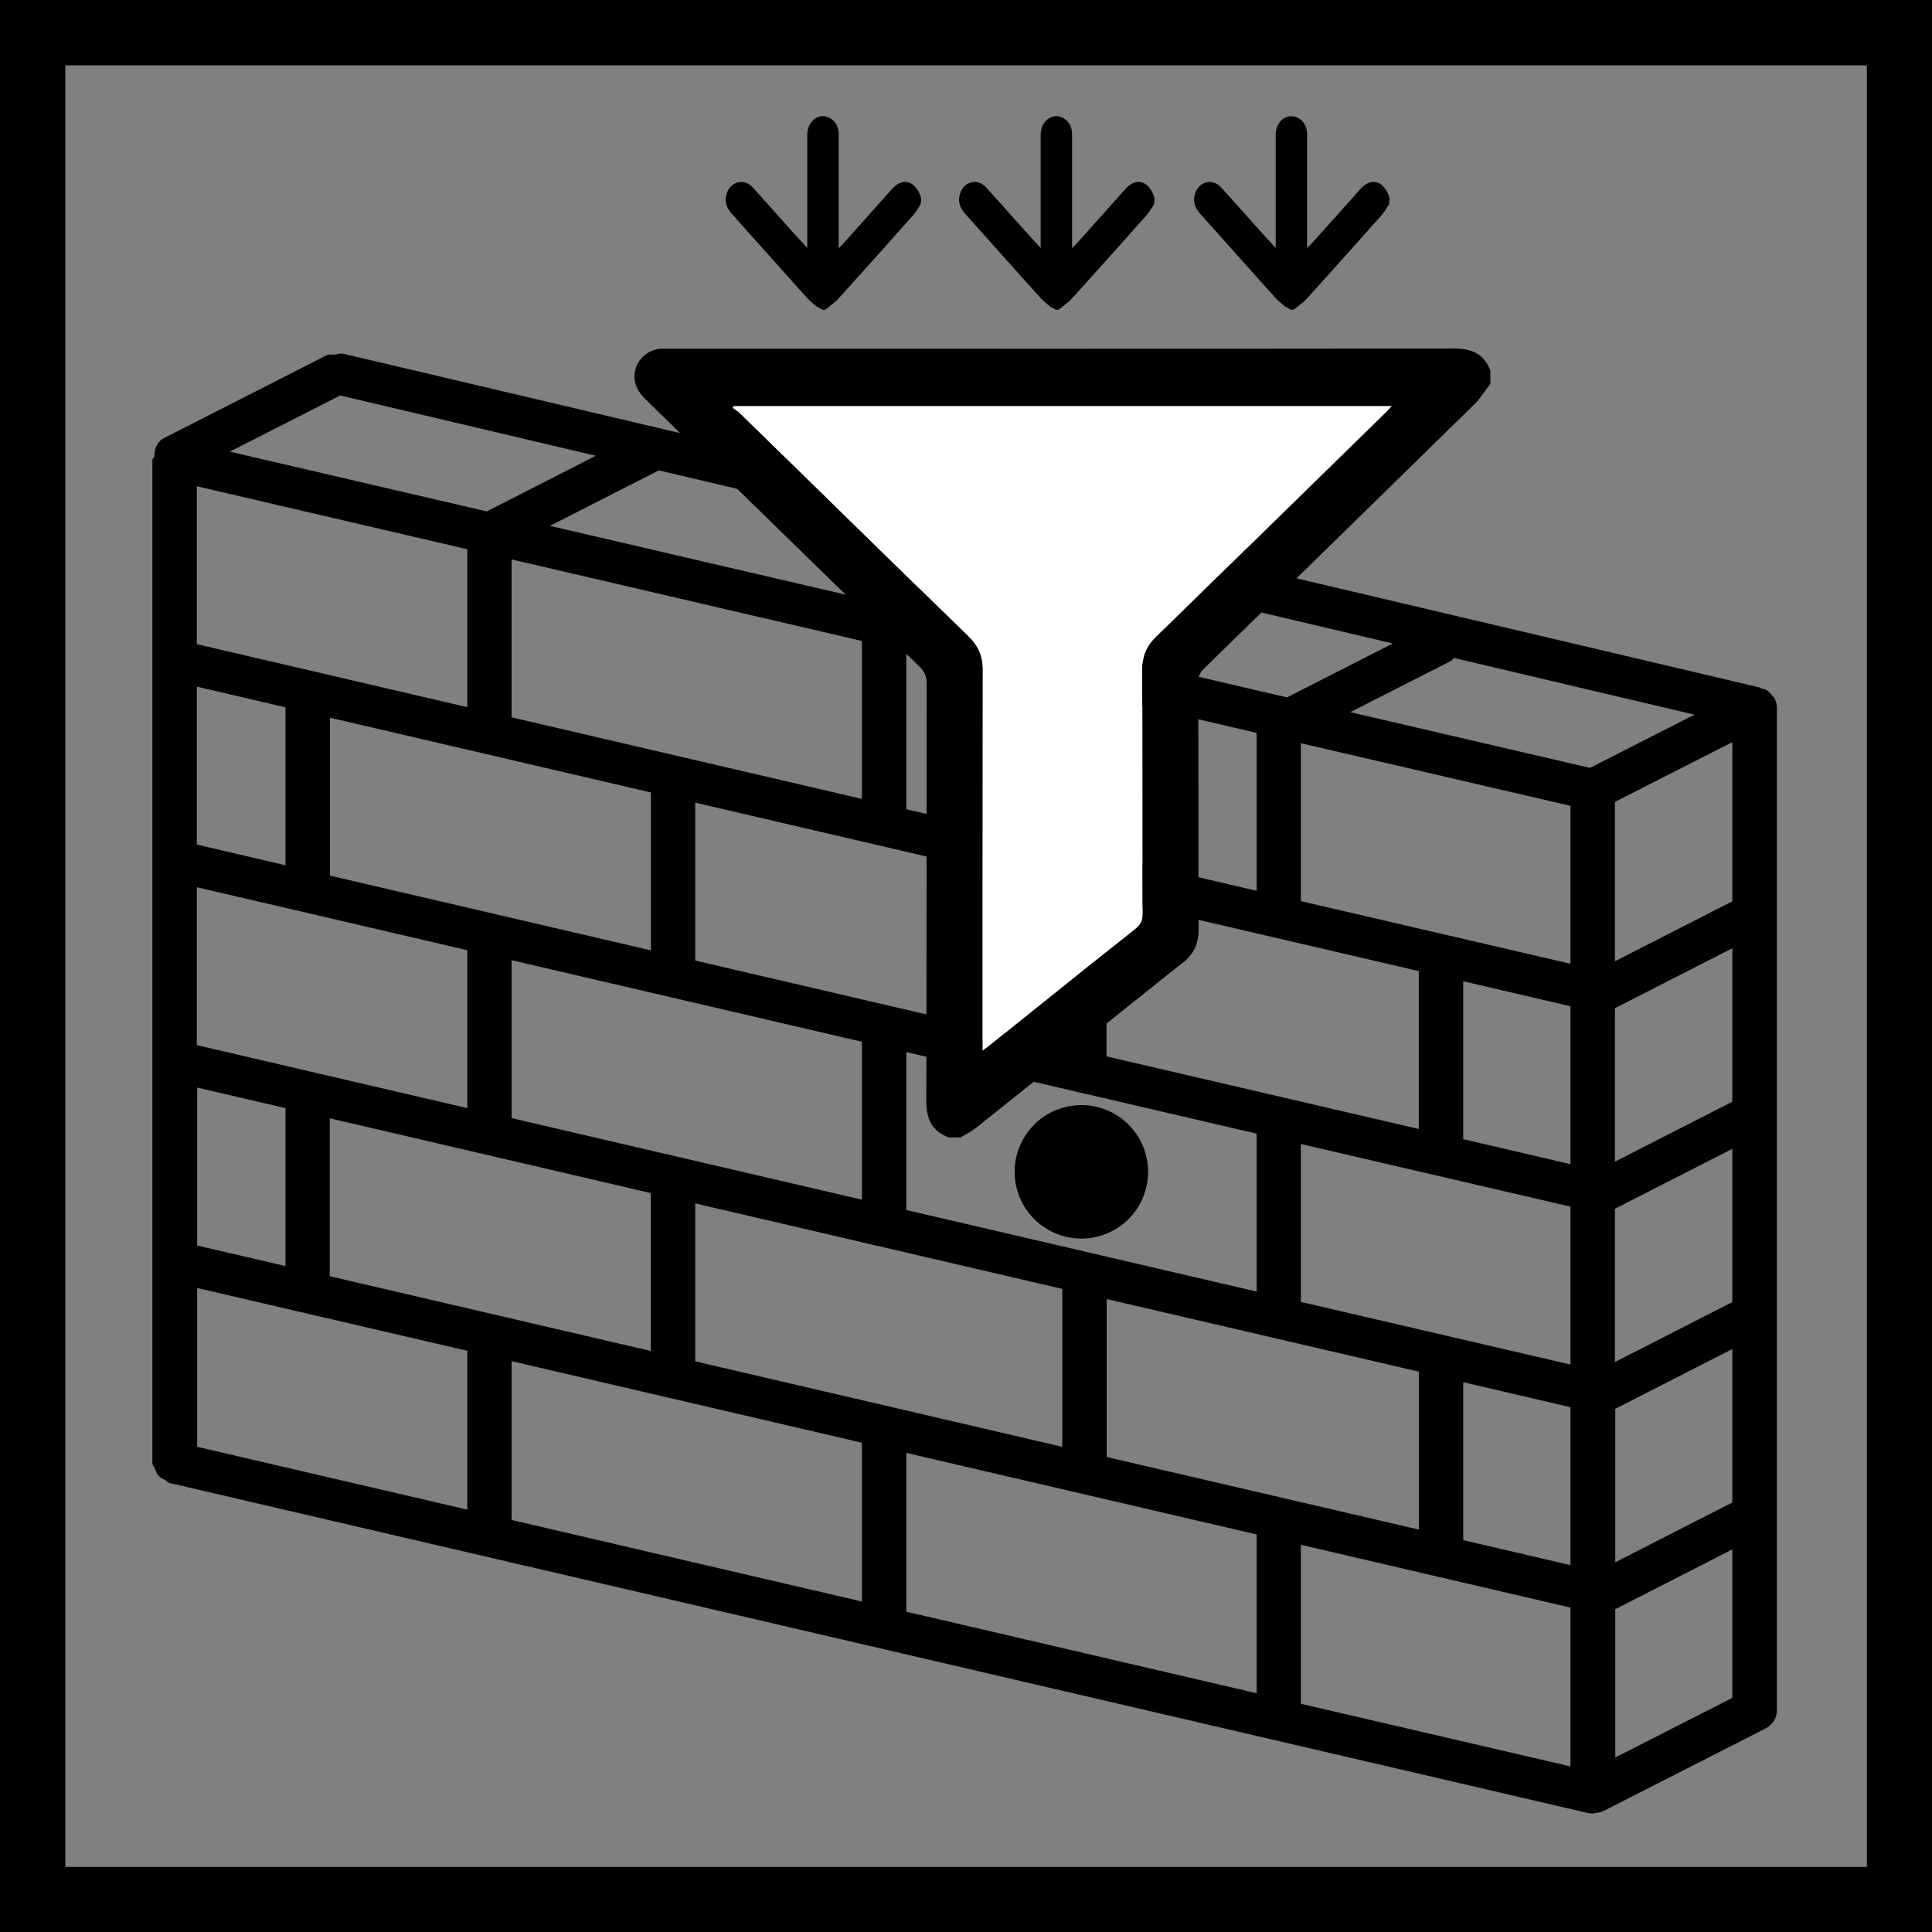
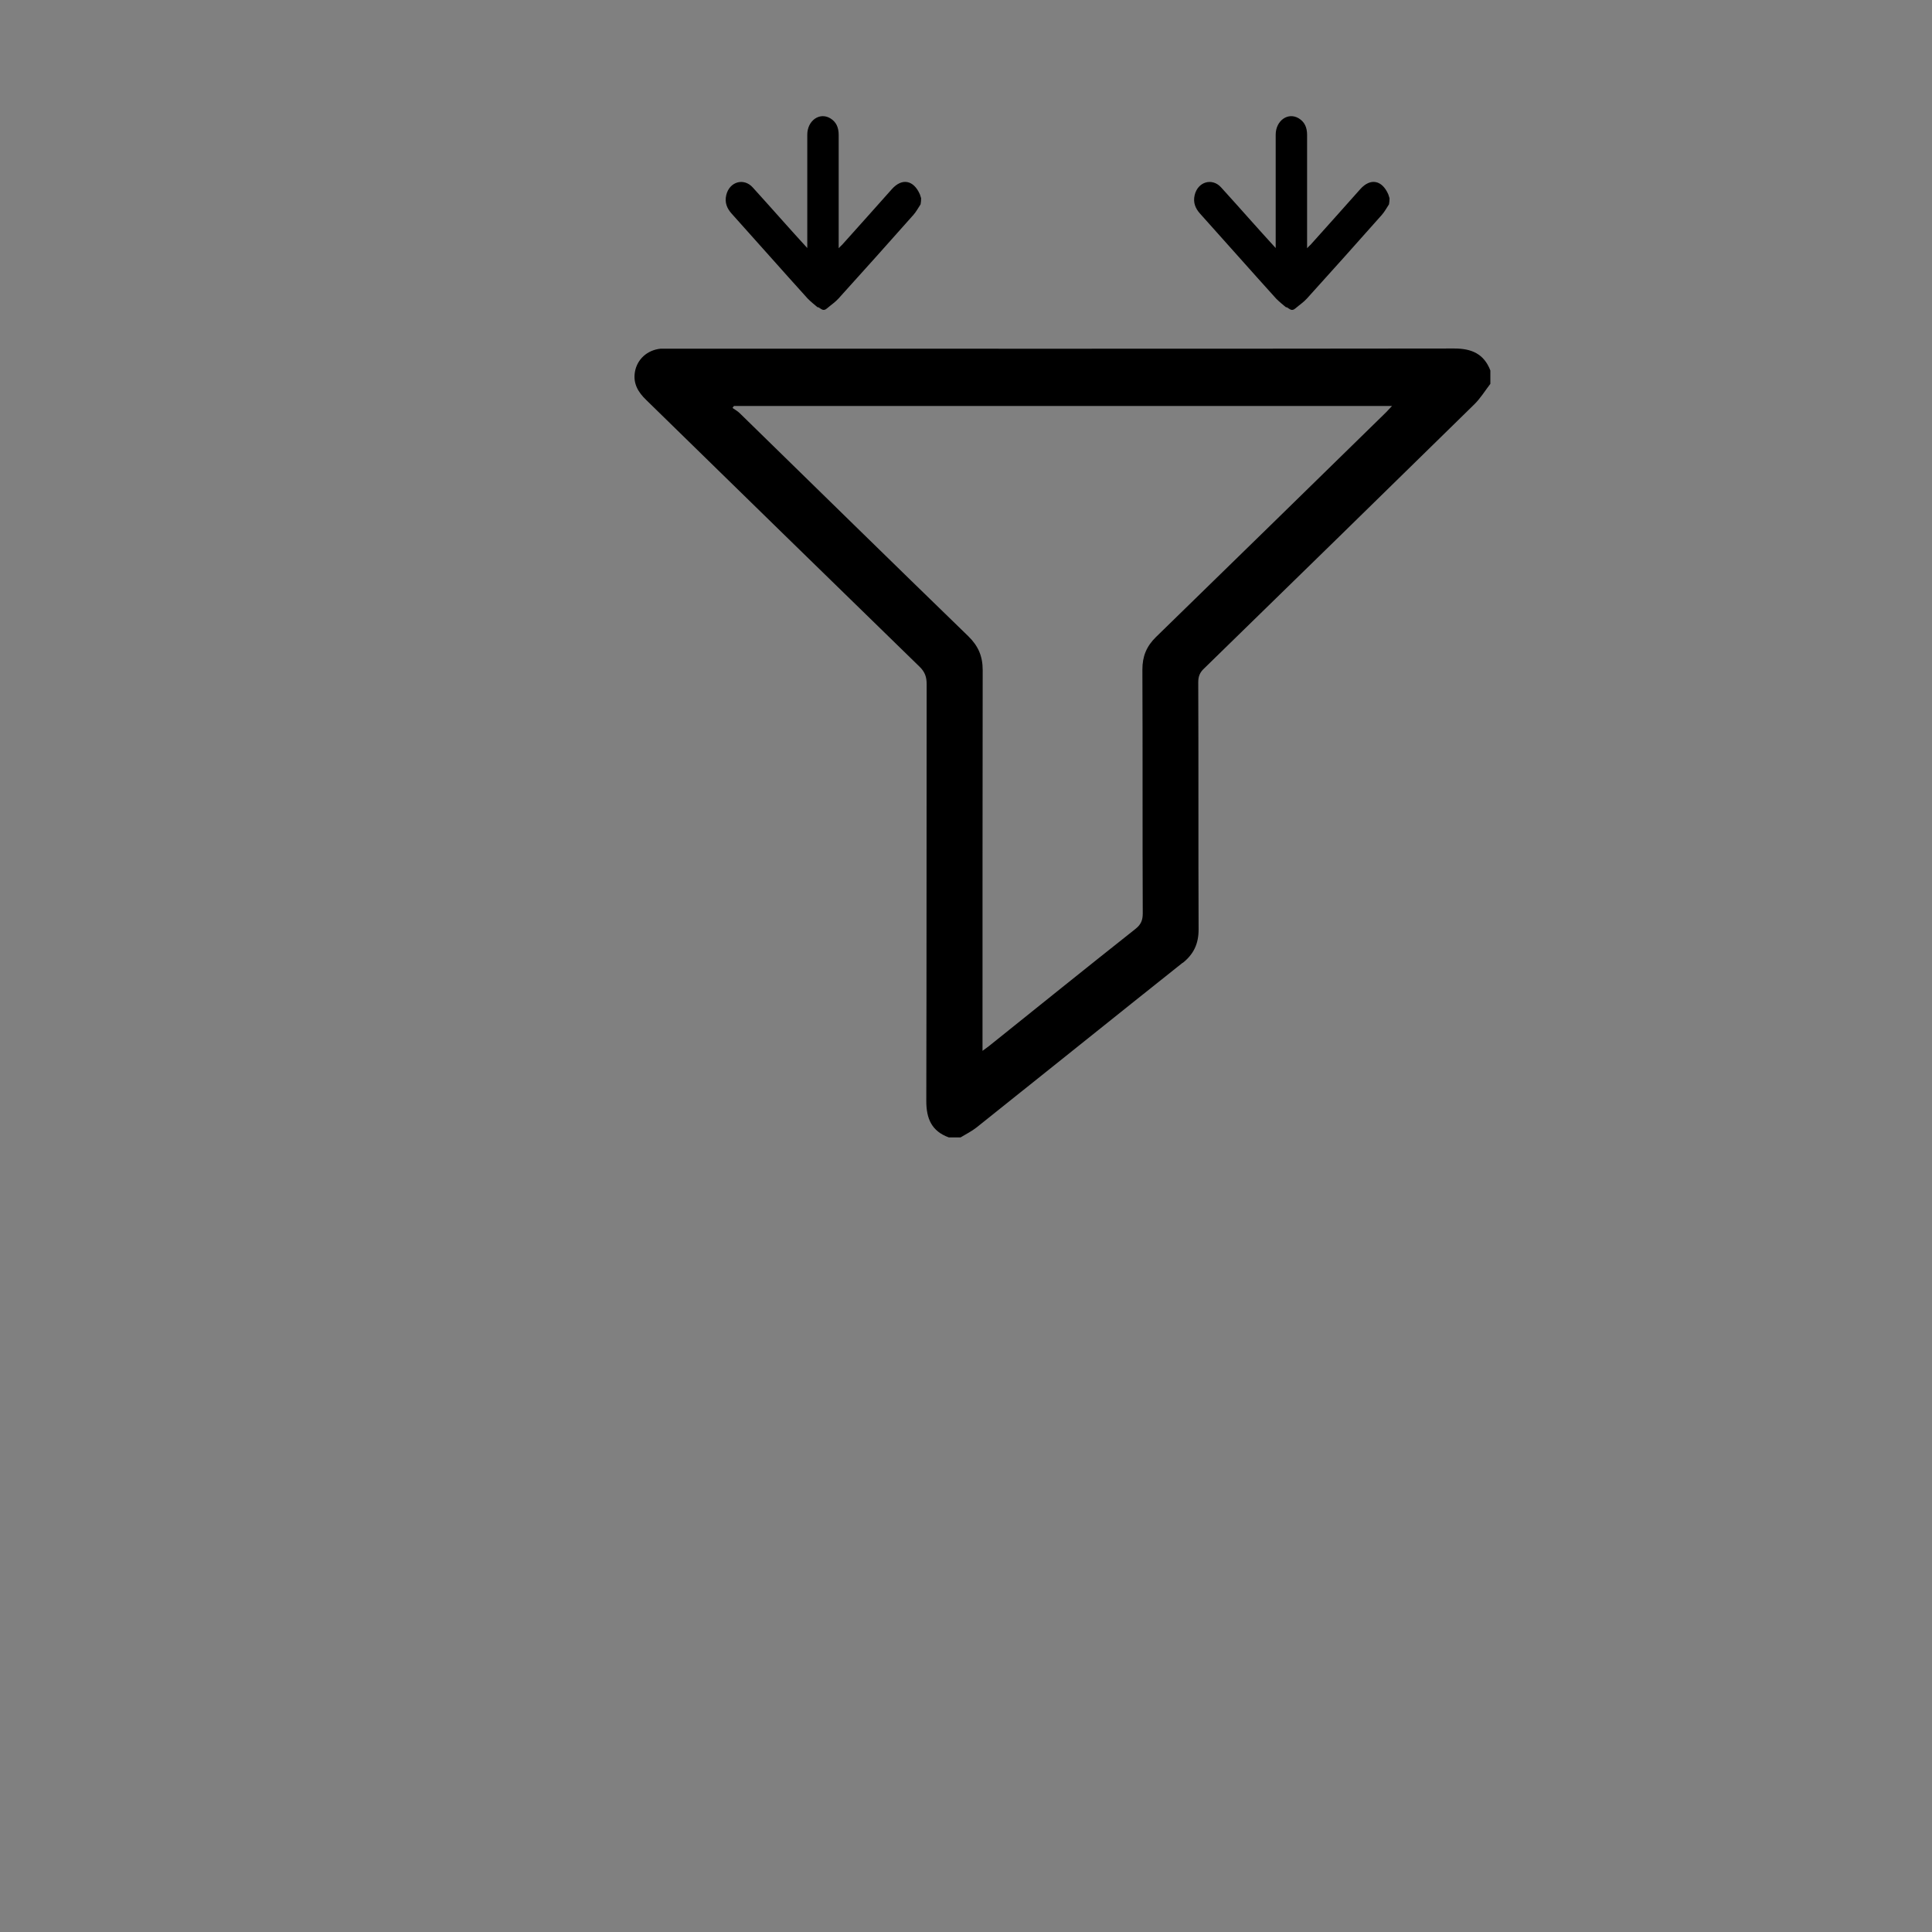
<svg xmlns="http://www.w3.org/2000/svg" viewBox="0 0 108.27 108.27">
  <rect x="0" y="0" width="108.27" height="108.27" fill="#808080" stroke="none" />
  <defs>
    <style>
      .cls-1 {
        fill: #000;
      }

      .cls-1, .cls-2 {
        stroke-width: 0px;
      }

      .cls-2 {
        fill: #fff;
      }
    </style>
  </defs>
  <g id="Ebene_1" data-name="Ebene 1">
-     <path class="cls-1" d="M108.27,108.27H0V0h108.27v108.27ZM3.66,104.62h100.96V3.66H3.66v100.96Z" />
-   </g>
+     </g>
  <g id="Text">
-     <path class="cls-1" d="M99.39,39.06s-.03-.02-.04-.03c-.1-.15-.23-.29-.4-.38-.07-.04-.16-.04-.23-.06-.04-.01-.05-.05-.09-.06L19.22,19.82h0s-.04,0-.04,0c-.14-.03-.26.04-.39.05-.17.01-.35-.03-.51.05l-9.07,4.62c-.42.21-.56.62-.56,1.03-.02.08-.11.13-.11.21v56.2c0,.14.11.23.16.36.04.11.06.21.14.31.11.14.25.21.42.29.09.05.14.14.25.17l79.47,18.49c.09.02.18.03.27.03,0,0,.01,0,.02,0,0,0,0,0,0,0,0,0,0,0,.01,0,.02,0,.04-.02.06-.02.18-.01.36-.04.52-.12l9.07-4.62c.4-.2.65-.59.65-1.01v-56.2c0-.21-.06-.41-.17-.58ZM19.05,22.16l14.34,3.38-6.11,3.12-14.4-3.35,6.17-3.14ZM55.67,30.78l-6.02,3.07-18.83-4.38,6.1-3.11,18.75,4.42ZM97.08,72.97l-6.58,3.36v-8.59l6.58-3.36v8.59ZM62.02,81.65v-8.85l17.5,4.07v8.85l-17.5-4.07ZM38.96,76.29v-8.85l20.57,4.79v8.85l-20.57-4.79ZM18.48,71.52v-8.85l17.99,4.19v8.85l-17.99-4.19ZM90.5,44.94l6.58-3.35v8.92l-6.58,3.36v-8.92ZM72.9,72.96v-8.85l15.11,3.51v8.85l-15.11-3.51ZM50.79,67.81v-8.85l19.63,4.57v8.85l-19.63-4.57ZM28.67,62.66v-8.85l19.63,4.57v8.85l-19.63-4.57ZM11.03,58.56v-8.84l15.16,3.53v8.85l-15.16-3.53ZM36.48,44.41v8.85l-17.99-4.19v-8.85l17.99,4.19ZM59.53,49.77v8.85l-20.57-4.79v-8.85l20.57,4.79ZM79.51,54.42v8.85l-17.5-4.07v-8.85l17.5,4.07ZM88.01,65.24l-6.01-1.4v-8.85l6.01,1.4v8.85ZM88.01,54.01l-15.11-3.51v-8.85l15.11,3.51v8.85ZM70.42,49.92l-19.63-4.57v-8.85l19.63,4.57v8.85ZM48.3,44.77l-19.63-4.57v-8.85l19.63,4.57v8.85ZM26.19,39.63l-15.16-3.53v-8.85l15.16,3.53v8.85ZM16,39.64v8.85l-4.97-1.16v-8.85l4.97,1.16ZM11.05,60.95l4.95,1.15v8.85l-4.95-1.15v-8.85ZM82,77.46l6.01,1.4v8.85l-6.01-1.4v-8.85ZM97.08,61.74l-6.58,3.36v-8.6l6.58-3.36v8.6ZM89.09,43.03l-13.42-3.12,5.66-2.88c.07-.04.08-.12.14-.16l13.49,3.18-5.87,2.99ZM72.12,39.08l-18.92-4.4,6.01-3.06h0s18.84,4.44,18.84,4.44l-5.94,3.03ZM11.05,72.18l15.14,3.52v8.9l-15.14-3.52v-8.9ZM28.67,76.28l19.63,4.57v8.9l-19.63-4.57v-8.9ZM50.79,81.42l19.63,4.57v8.9l-19.63-4.57v-8.9ZM72.9,86.57l15.11,3.52v8.9l-15.11-3.51v-8.9ZM90.52,78.95l6.56-3.35v8.6l-6.56,3.35v-8.6ZM90.52,98.5v-8.32l6.56-3.35v8.32l-6.56,3.34Z" />
-     <circle class="cls-1" cx="60.6" cy="65.67" r="3.74" />
    <g>
-       <path class="cls-2" d="M55.05,58.29v.6c.19-.14.3-.21.39-.29,2.73-2.18,5.45-4.37,8.19-6.55.3-.24.4-.49.4-.86-.01-4.56,0-9.11-.02-13.67,0-.74.23-1.3.76-1.82,4.29-4.17,8.56-8.35,12.83-12.53.13-.12.24-.26.4-.42h-36.88l-.08.11c.14.1.29.19.41.3,4.27,4.16,8.52,8.34,12.8,12.49.56.54.81,1.11.8,1.89-.02,6.91-.01,13.83-.01,20.74Z" />
      <path class="cls-1" d="M66.27,53.97c.63-.5.9-1.08.9-1.89-.02-4.62,0-9.24-.02-13.85,0-.32.09-.55.33-.77,5.05-4.92,10.09-9.85,15.13-14.79.35-.34.61-.77.91-1.16v-.75c-.36-.93-1.05-1.23-2.02-1.23-14.65.02-29.31.01-43.96.01-.17,0-.34,0-.51,0-.75.07-1.33.59-1.45,1.31-.11.65.19,1.14.64,1.57,5.1,4.98,10.2,9.97,15.31,14.94.3.29.4.57.4.98-.01,7.79,0,15.57-.02,23.36,0,.99.3,1.69,1.26,2.04h.66c.3-.18.62-.34.9-.56,3.85-3.07,7.69-6.16,11.55-9.23ZM41.46,23.16c-.12-.12-.27-.2-.41-.3l.08-.11h36.88c-.16.16-.27.3-.4.42-4.27,4.18-8.55,8.36-12.83,12.53-.53.52-.76,1.08-.76,1.82.02,4.56,0,9.11.02,13.67,0,.38-.1.62-.4.86-2.74,2.17-5.46,4.36-8.19,6.55-.1.08-.2.15-.39.29v-.6c0-6.91,0-13.83.01-20.74,0-.78-.25-1.35-.8-1.89-4.28-4.15-8.54-8.33-12.8-12.49Z" />
    </g>
    <g id="aXMZY0.tif">
      <path class="cls-1" d="M45.83,17.23c-.21-.18-.35-.28-.56-.49-1.43-1.58-2.84-3.18-4.27-4.77-.26-.29-.4-.62-.3-1.04.18-.75.98-.98,1.48-.43.56.61,1.11,1.24,1.66,1.85.45.51.91,1.01,1.4,1.55,0-.14,0-.23,0-.32,0-6.78,0,.75,0-6.03,0-.79.69-1.28,1.29-.92.33.2.47.51.47.93,0,6.05,0-2.2,0,3.86,0,.81,0,1.63,0,2.49.08-.09.14-.14.2-.2.93-1.03,1.85-2.07,2.78-3.11.57-.64,1.22-.51,1.57.29,0,.01.05.14.07.22q0,.18-.03.34c-.13.2-.25.42-.4.59-1.39,1.57-2.79,3.13-4.2,4.69-.19.21-.42.36-.63.54-.22.2-.32.05-.51-.06Z" />
    </g>
    <g id="aXMZY0.tif-2" data-name="aXMZY0.tif">
-       <path class="cls-1" d="M58.91,17.23c-.21-.18-.35-.28-.56-.49-1.43-1.58-2.84-3.18-4.27-4.77-.26-.29-.4-.62-.3-1.04.18-.75.98-.98,1.48-.43.56.61,1.11,1.24,1.66,1.85.45.51.91,1.01,1.4,1.55,0-.14,0-.23,0-.32,0-6.78,0,.75,0-6.03,0-.79.69-1.28,1.29-.92.33.2.47.51.47.93,0,6.05,0-2.2,0,3.86,0,.81,0,1.63,0,2.49.08-.09.14-.14.2-.2.93-1.03,1.85-2.07,2.78-3.11.57-.64,1.22-.51,1.57.29,0,.01.05.14.07.22q0,.18-.03.34c-.13.2-.25.42-.4.59-1.39,1.57-2.79,3.13-4.2,4.69-.19.21-.42.36-.63.54-.22.2-.32.05-.51-.06Z" />
-     </g>
+       </g>
    <g id="aXMZY0.tif-3" data-name="aXMZY0.tif">
      <path class="cls-1" d="M72.08,17.23c-.21-.18-.35-.28-.56-.49-1.43-1.58-2.84-3.18-4.27-4.77-.26-.29-.4-.62-.3-1.04.18-.75.98-.98,1.48-.43.56.61,1.11,1.24,1.66,1.85.45.51.91,1.01,1.4,1.55,0-.14,0-.23,0-.32,0-6.78,0,.75,0-6.03,0-.79.69-1.28,1.29-.92.33.2.47.51.47.93,0,6.05,0-2.2,0,3.86,0,.81,0,1.63,0,2.49.08-.09.14-.14.2-.2.93-1.03,1.85-2.07,2.78-3.11.57-.64,1.22-.51,1.57.29,0,.01.05.14.07.22q0,.18-.03.34c-.13.2-.25.42-.4.59-1.39,1.57-2.79,3.13-4.2,4.69-.19.21-.42.36-.63.54-.22.2-.32.05-.51-.06Z" />
    </g>
  </g>
</svg>